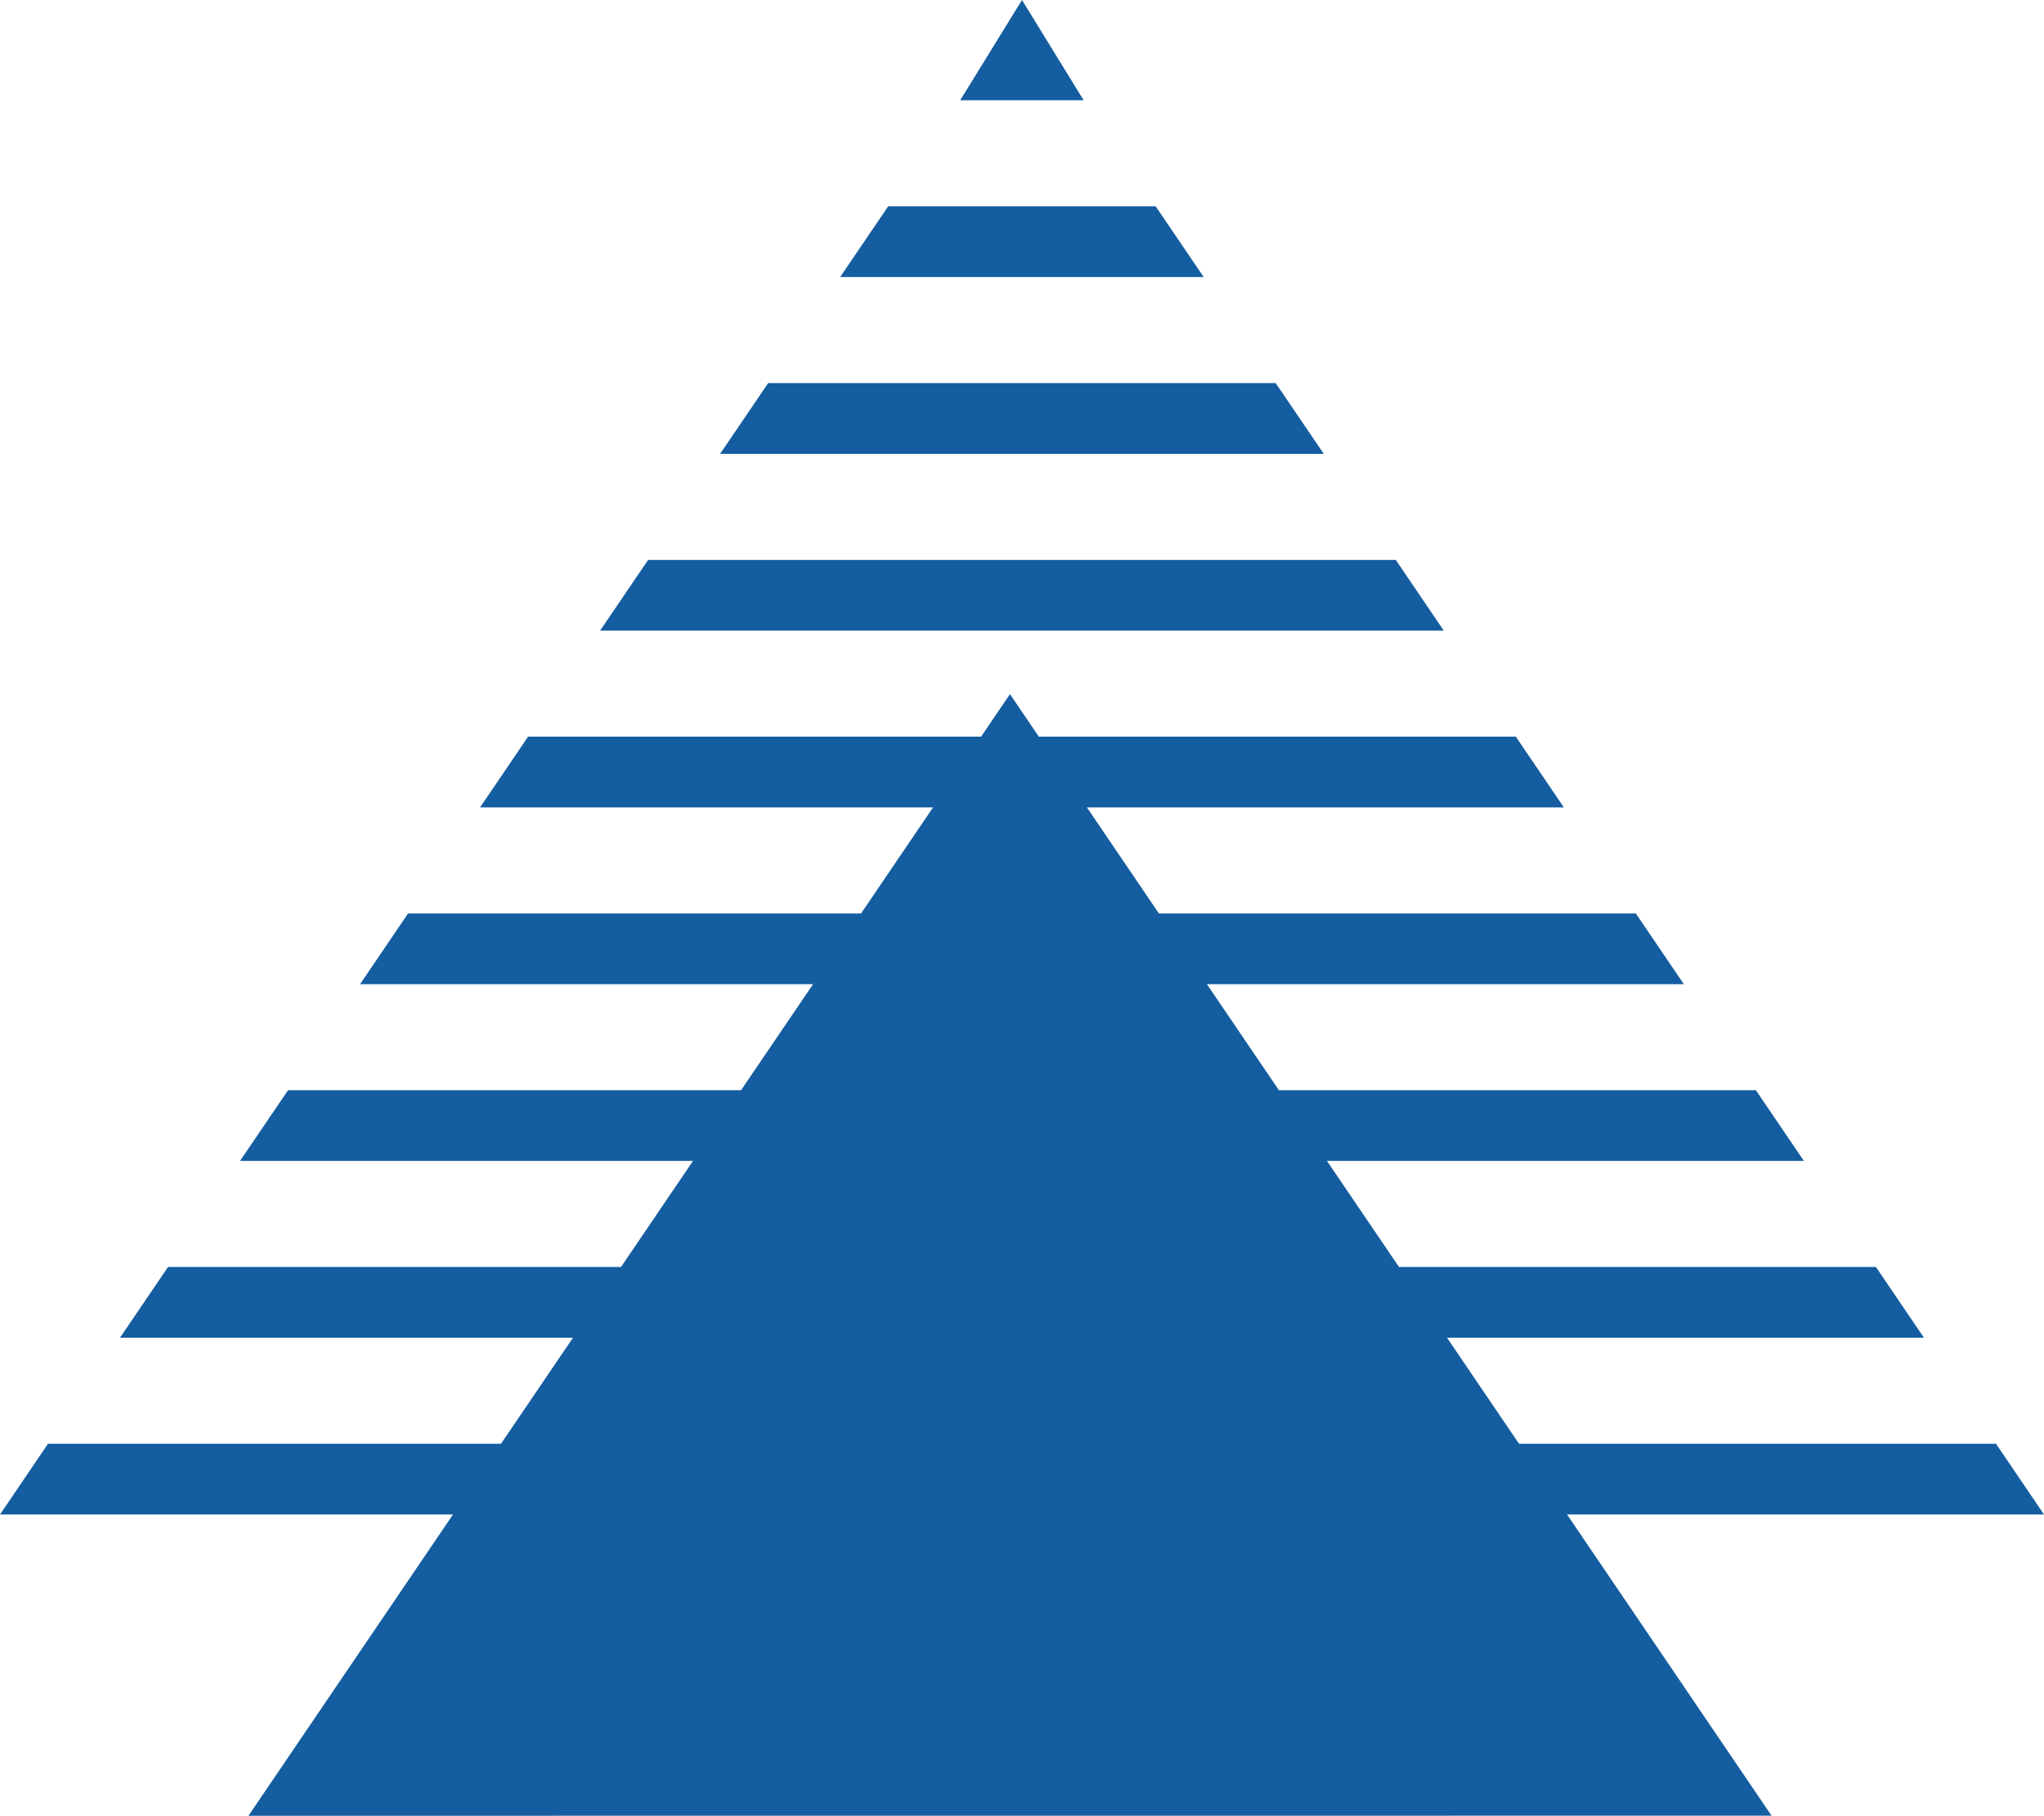
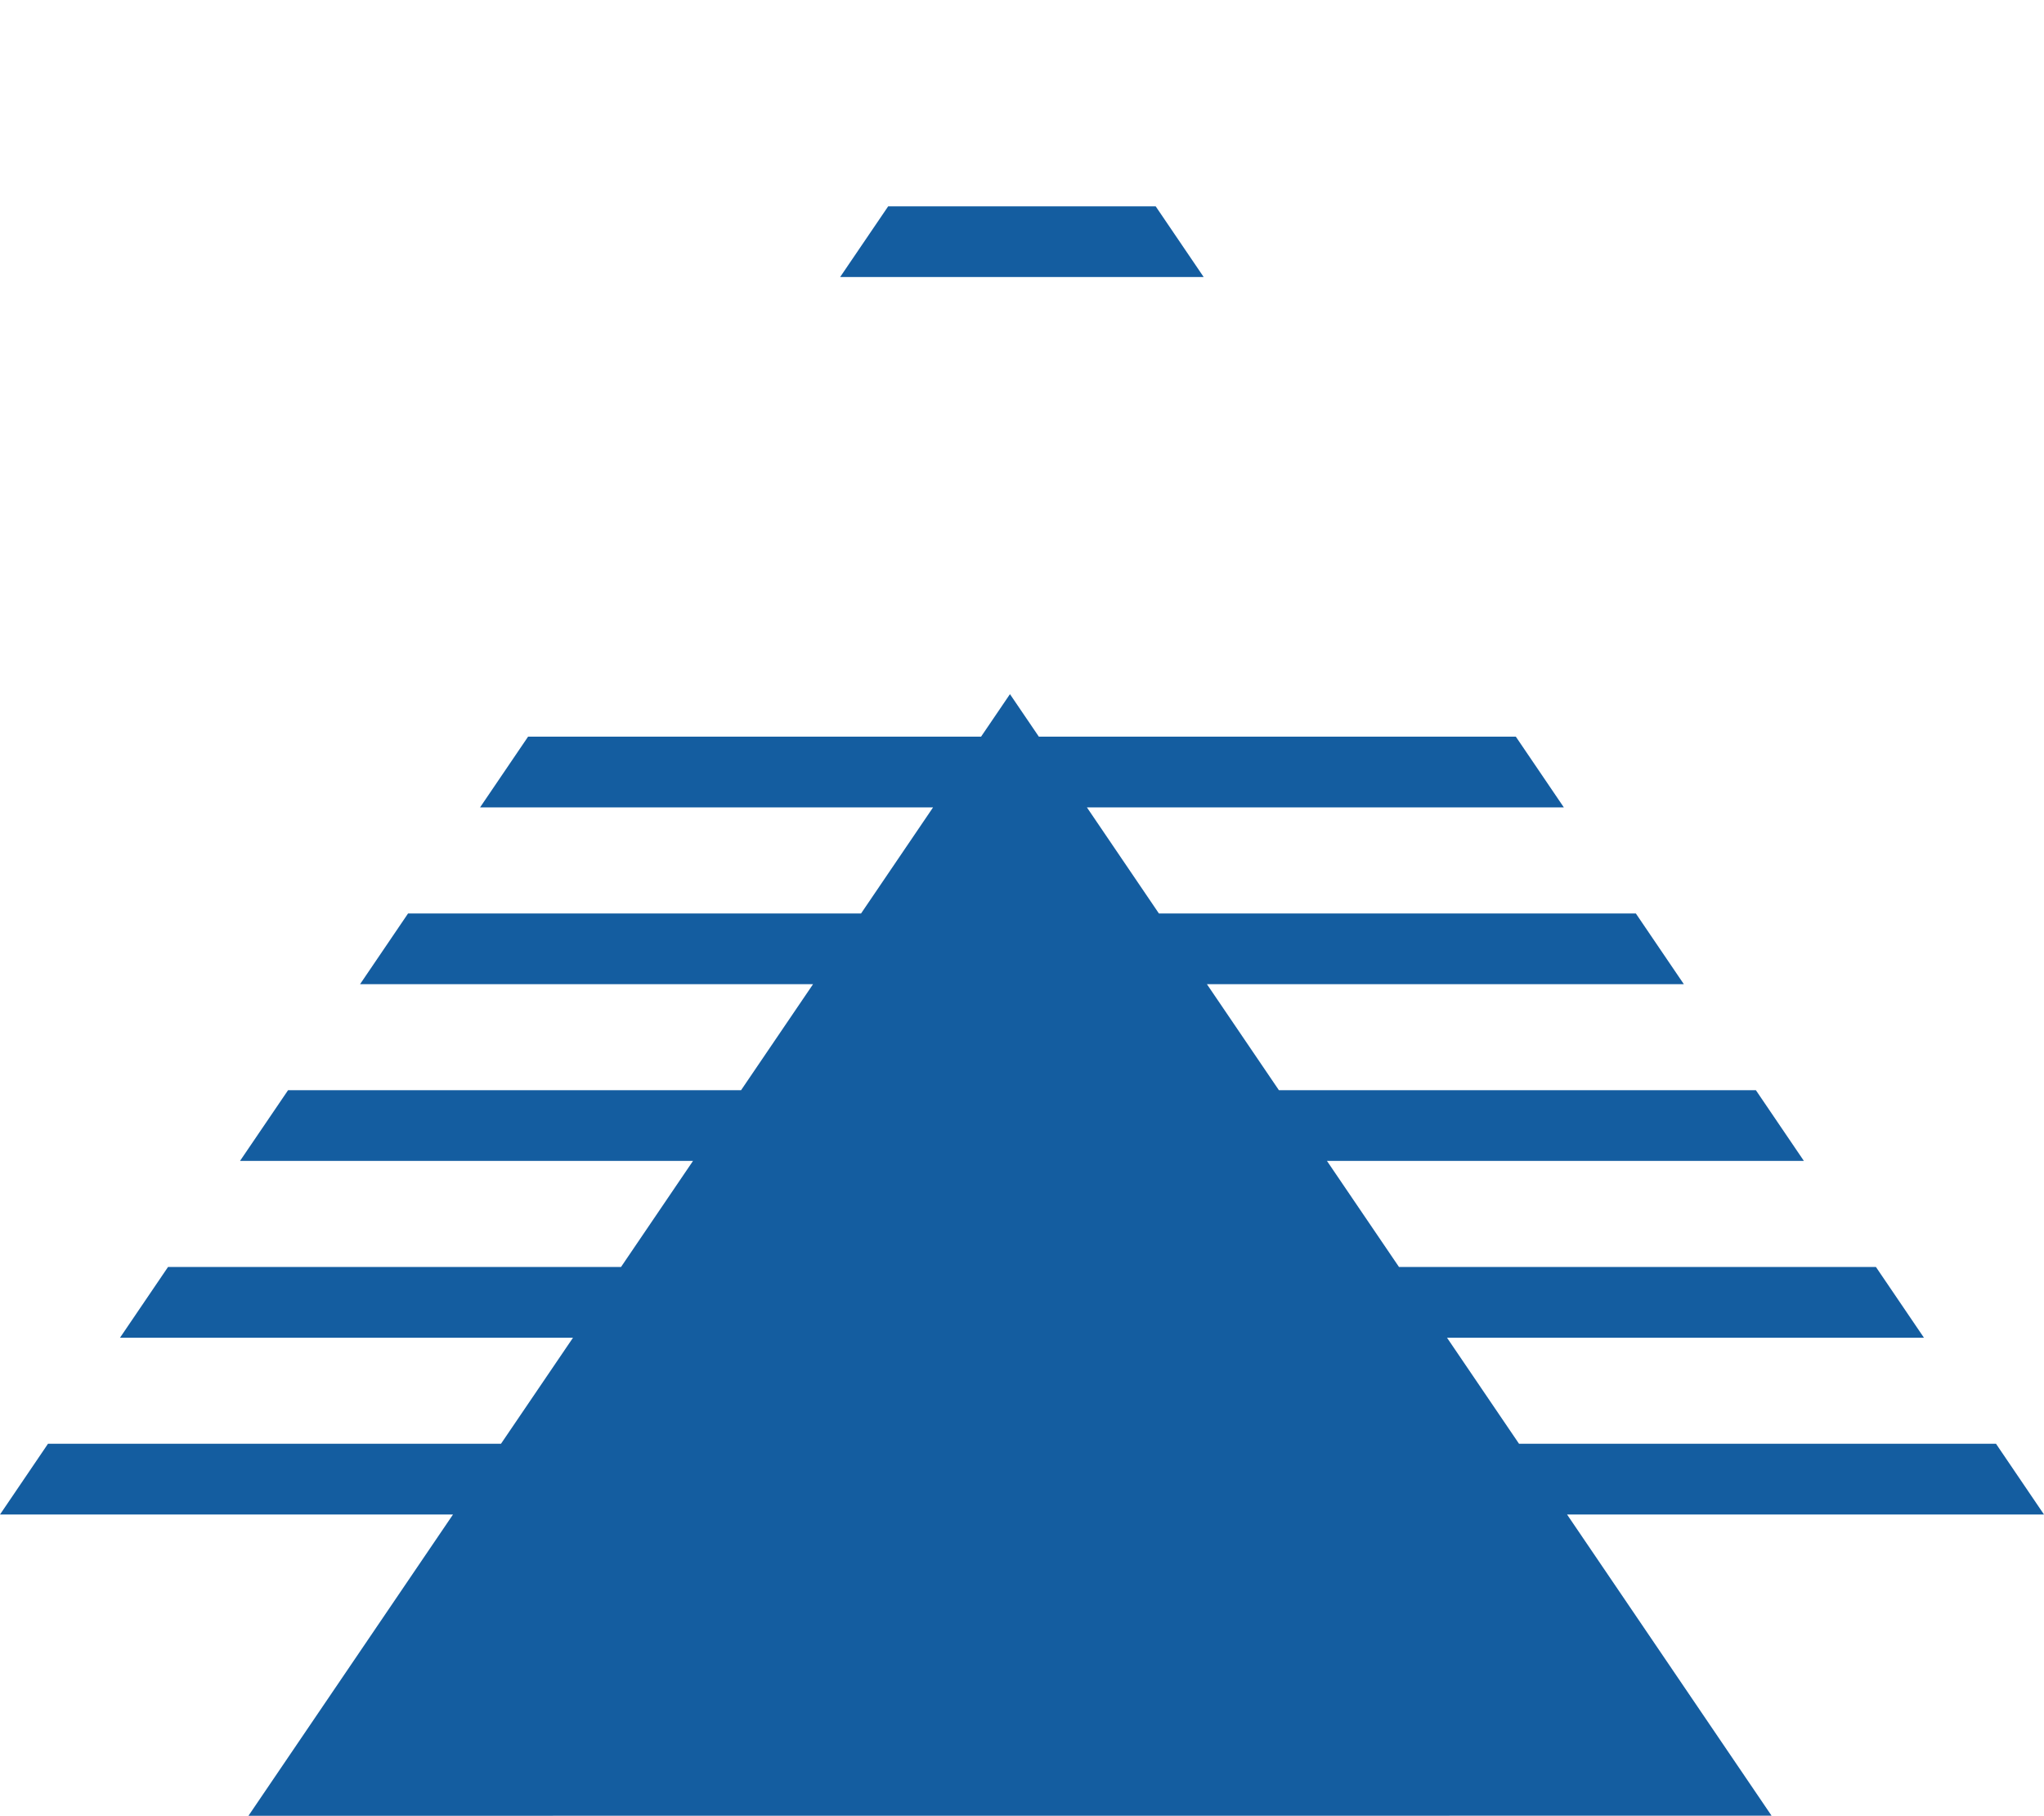
<svg xmlns="http://www.w3.org/2000/svg" data-name="Layer 1" fill="#145da0" height="399.7" preserveAspectRatio="xMidYMid meet" version="1" viewBox="0.0 0.0 450.0 399.7" width="450" zoomAndPan="magnify">
  <g id="change1_1">
-     <path d="M390.87 333.41L450 333.41 439.43 317.83 390.87 317.83 388.17 317.83 334.42 317.83 318.57 294.49 388.17 294.49 390.87 294.49 423.57 294.49 413 278.92 390.87 278.92 388.17 278.92 308 278.92 292.14 255.57 388.17 255.57 390.87 255.57 397.14 255.57 386.57 240 281.56 240 265.71 216.66 370.71 216.66 360.14 201.09 255.14 201.09 239.29 177.74 344.29 177.74 333.72 162.17 228.71 162.17 222.35 152.81 215.99 162.17 116.26 162.17 105.69 177.74 205.42 177.74 189.57 201.09 89.84 201.09 79.27 216.66 179 216.66 163.15 240 63.42 240 52.84 255.57 152.57 255.57 136.72 278.92 36.99 278.92 26.42 294.49 126.15 294.49 110.3 317.83 10.57 317.83 0 333.41 1.7 333.41 99.73 333.41 54.7 399.73 390.02 399.71 345 333.41 388.17 333.41 390.87 333.41z" fill="inherit" />
+     <path d="M390.87 333.41L450 333.41 439.43 317.83 390.87 317.83 388.17 317.83 334.42 317.83 318.57 294.49 388.17 294.49 390.87 294.49 423.57 294.49 413 278.92 390.87 278.92 388.17 278.92 308 278.92 292.14 255.57 388.17 255.57 390.87 255.57 397.14 255.57 386.57 240 281.56 240 265.71 216.66 370.71 216.66 360.14 201.09 255.14 201.09 239.29 177.74 344.29 177.74 333.72 162.17 228.71 162.17 222.35 152.81 215.99 162.17 116.26 162.17 105.69 177.74 205.42 177.74 189.57 201.09 89.84 201.09 79.27 216.66 179 216.66 163.15 240 63.42 240 52.84 255.57 152.57 255.57 136.72 278.92 36.99 278.92 26.42 294.49 126.15 294.49 110.3 317.83 10.57 317.83 0 333.41 1.7 333.41 99.73 333.41 54.7 399.73 390.02 399.71 345 333.41 388.17 333.41 390.87 333.41" fill="inherit" />
  </g>
  <g id="change1_2">
-     <path d="M280.85 84.34L169.11 84.34 158.54 99.91 291.44 99.91 280.85 84.34z" fill="inherit" />
-   </g>
+     </g>
  <g id="change1_3">
    <path d="M254.43 45.42L195.54 45.42 184.96 60.99 265 60.99 254.43 45.42z" fill="inherit" />
  </g>
  <g id="change1_4">
-     <path d="M307.29 123.26L142.69 123.26 132.11 138.83 317.86 138.83 307.29 123.26z" fill="inherit" />
-   </g>
+     </g>
  <g id="change1_5">
-     <path d="M225 0L211.39 22.07 238.57 22.07 225 0z" fill="inherit" />
-   </g>
+     </g>
</svg>